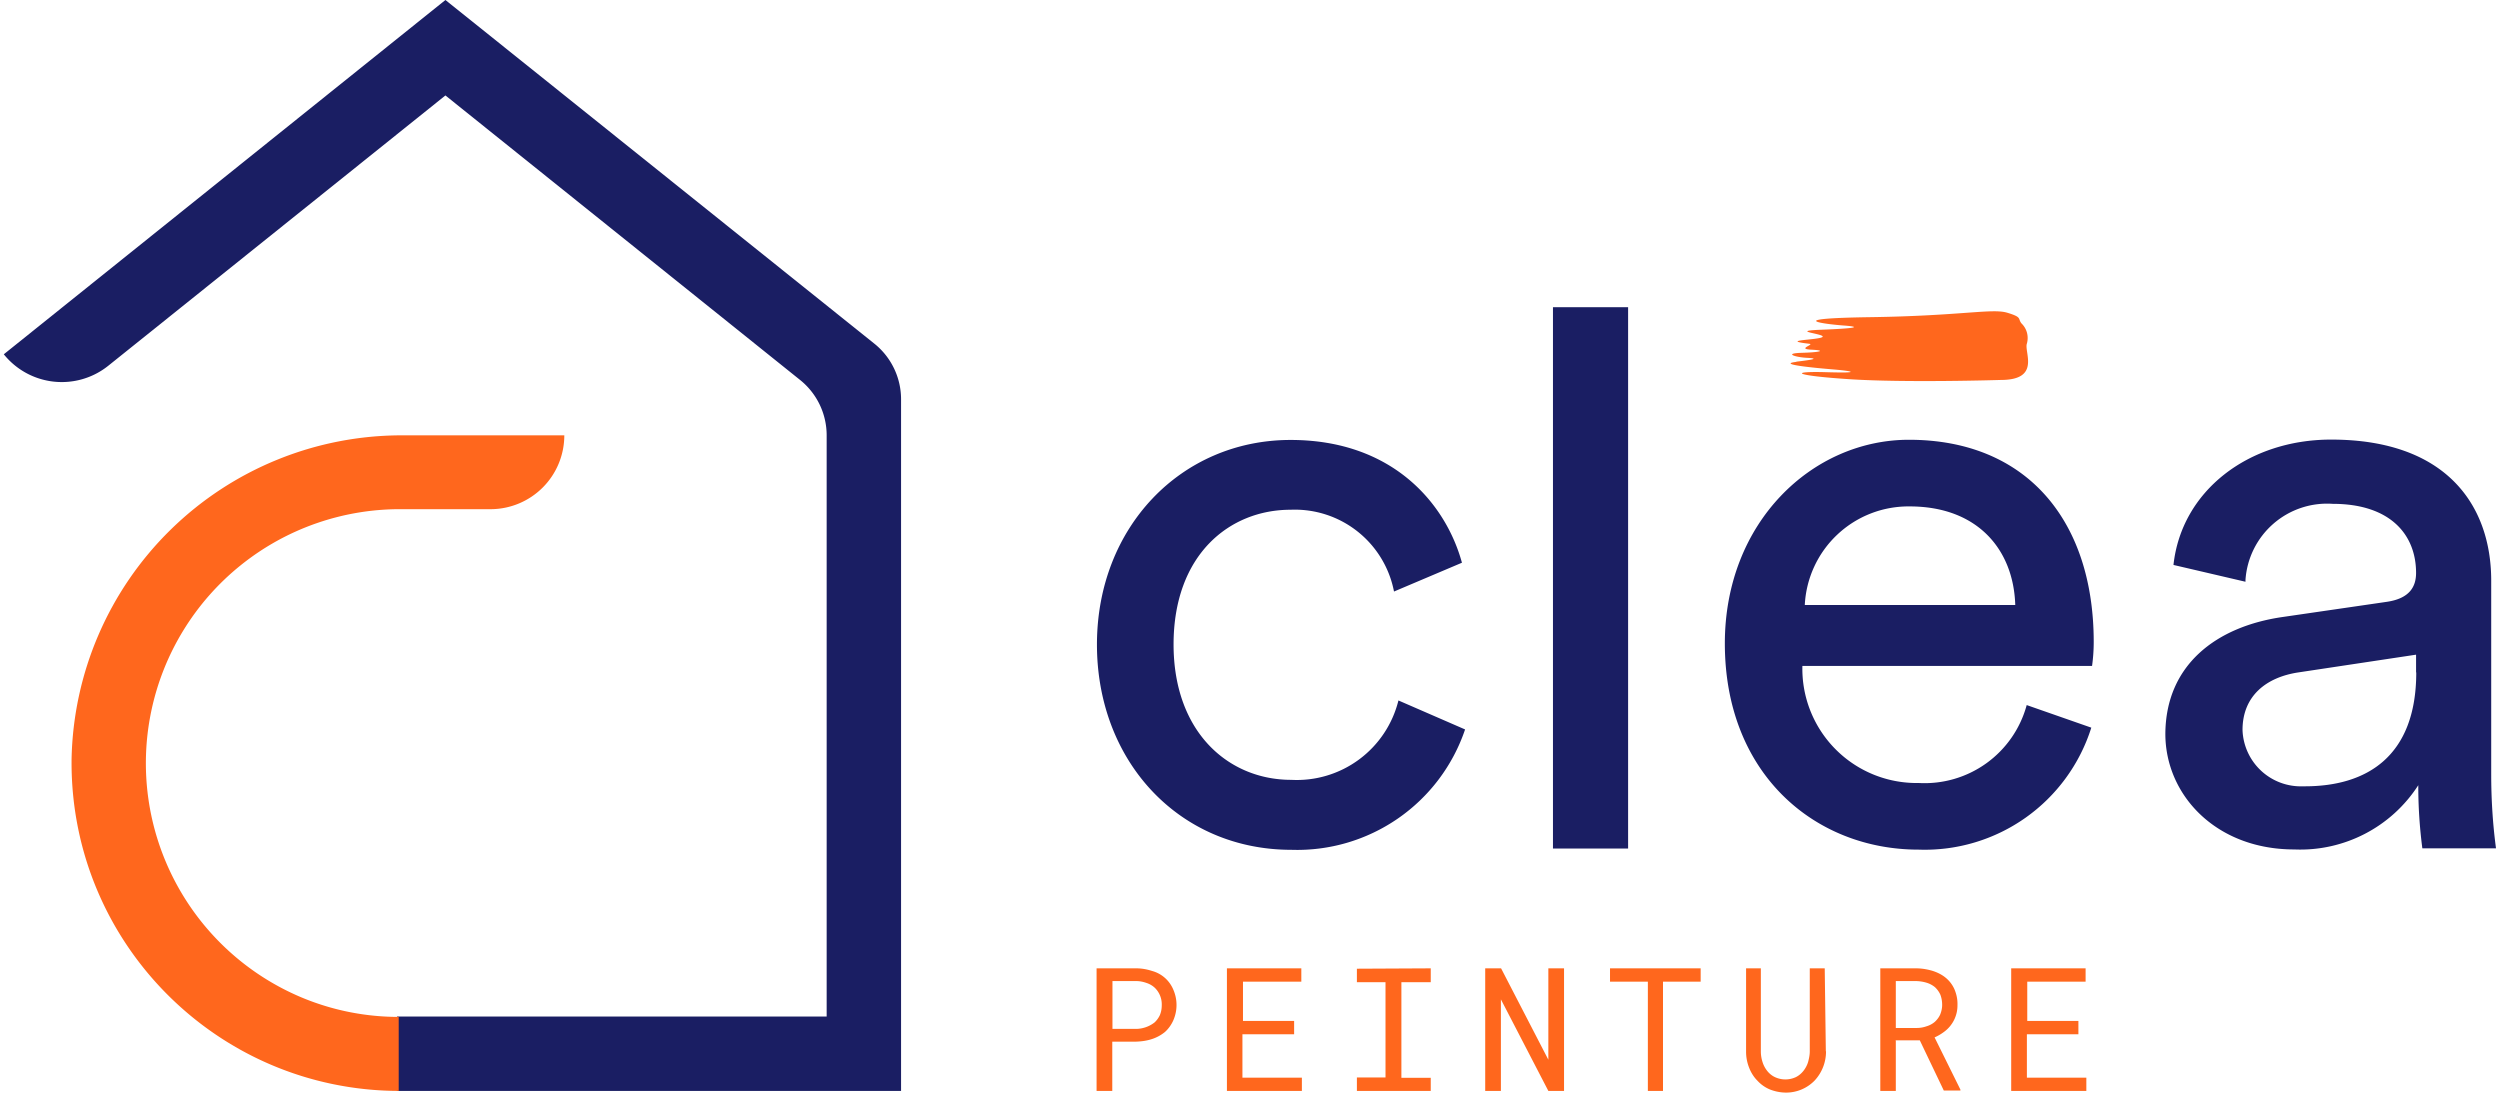
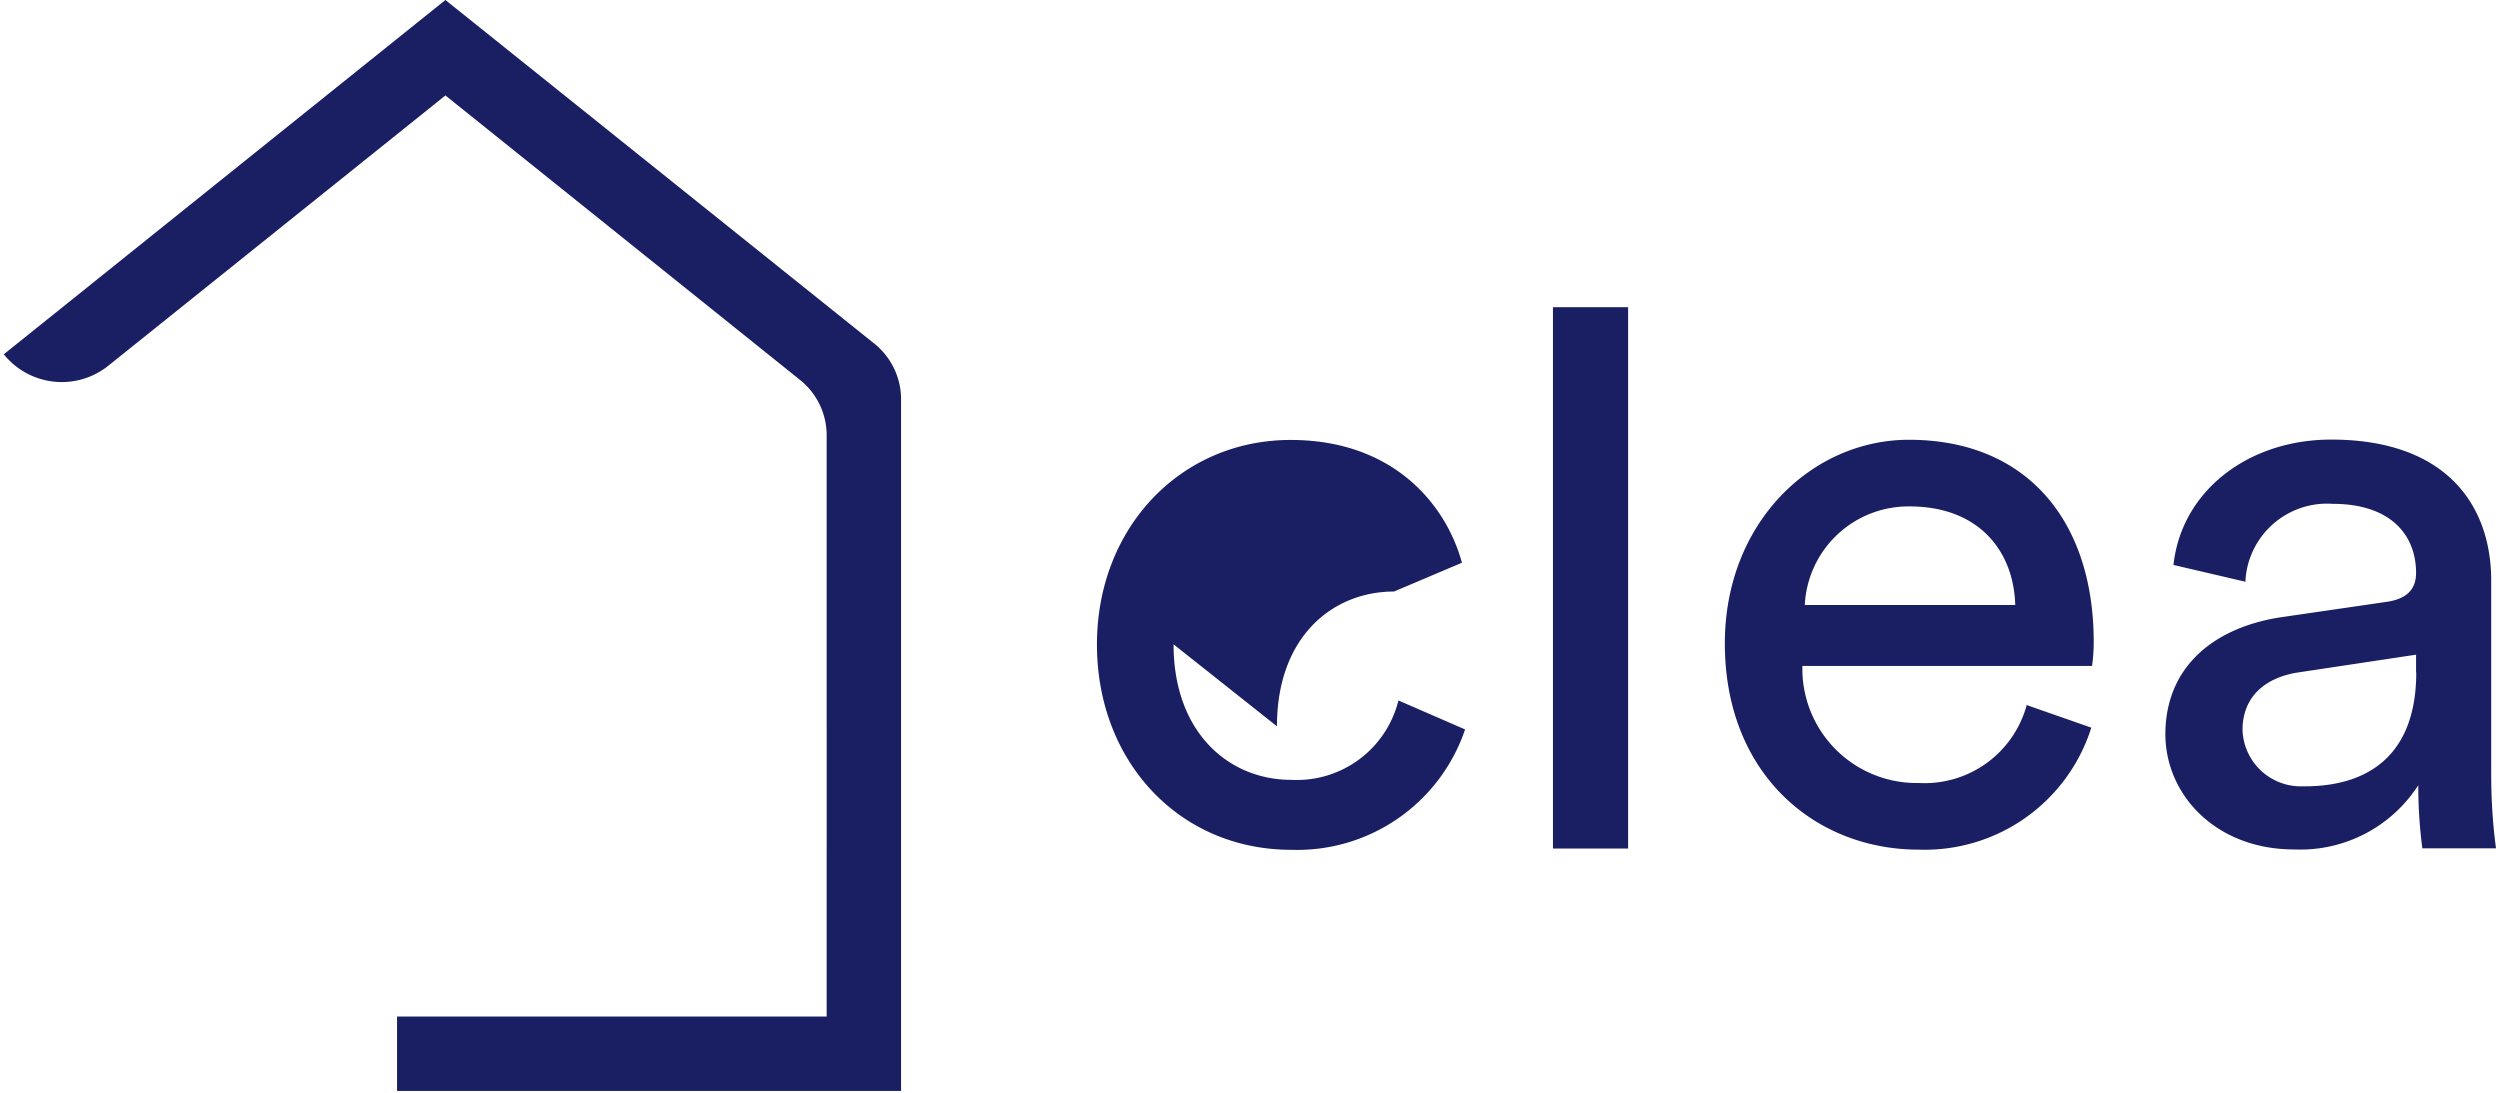
<svg xmlns="http://www.w3.org/2000/svg" width="135" height="59" viewBox="0 0 135 59.18">
  <g style="clip-path:url(#clippath)">
-     <path d="M63.36 34.9c0 4.78 2.99 7.34 6.37 7.34a5.67 5.67 0 0 0 5.81-4.3l3.61 1.57a9.6 9.6 0 0 1-9.41 6.52c-6.07 0-10.53-4.78-10.53-11.12s4.55-11.08 10.49-11.08c5.55 0 8.41 3.47 9.28 6.65l-3.68 1.56a5.47 5.47 0 0 0-5.6-4.43c-3.31 0-6.34 2.43-6.34 7.3ZM83.91 45.96V16.64h4.07v29.32h-4.07ZM113.07 39.41a9.46 9.46 0 0 1-9.36 6.61c-5.59 0-10.49-4.08-10.49-11.17 0-6.56 4.73-11.03 9.97-11.03 6.42 0 10.01 4.43 10.01 10.95 0 .43-.03.87-.09 1.3H97.42a6.19 6.19 0 0 0 6.04 6.34h.24a5.73 5.73 0 0 0 5.87-4.22l3.49 1.22Zm-4.12-6.64c-.09-3-2.04-5.34-5.72-5.34a5.62 5.62 0 0 0-5.68 5.34h11.4ZM123.43 33.42l5.63-.82c1.26-.18 1.6-.83 1.6-1.57 0-2.04-1.36-3.74-4.52-3.74a4.43 4.43 0 0 0-4.72 4.12v.1l-3.9-.91c.43-3.99 4.03-6.79 8.54-6.79 6.24 0 8.67 3.56 8.67 7.64v10.47c0 1.35.08 2.69.26 4.03H131a26.07 26.07 0 0 1-.22-3.42 7.6 7.6 0 0 1-6.72 3.48c-4.25 0-6.98-2.96-6.98-6.26.02-3.73 2.75-5.81 6.35-6.33Zm7.23 3v-.96l-6.37.96c-1.73.26-3.03 1.26-3.03 3.12a3.16 3.16 0 0 0 3.28 3.05h.1c3.34 0 6.03-1.61 6.03-6.17ZM48.6 59.09H21.3v-4.03h23.27V23.58c0-1.17-.53-2.27-1.44-3L23.92 5.17 5.66 19.81A4.03 4.03 0 0 1 0 19.19L23.92 0l23.24 18.62a3.86 3.86 0 0 1 1.44 3.01v37.46Z" style="fill:#1a1e63" />
-     <path d="M21.39 59.09c-9.81-.03-17.74-8-17.72-17.81v-.12a17.89 17.89 0 0 1 17.94-17.58h8.75a4 4 0 0 1-3.98 4H21.6a13.76 13.76 0 0 0-5.51 26.43 13.6 13.6 0 0 0 5.3 1.07v4ZM97.1 19.6c-1.12.13 1.02.33 1.99.41s1.66.21-.37.15-1.81.18 1.26.38 8.19.04 8.19.04c2.18 0 1.25-1.52 1.41-1.97.11-.39 0-.81-.29-1.09-.22-.27.06-.33-.77-.58s-2.49.17-7.46.24c-4.72.07-2.5.37-1.42.45s.61.16-1.2.23.24.22.07.39-2.42.17-.72.37c.32.04-.7.28.11.32s.54.14-.5.17-.34.24.24.27.58.08-.55.21ZM60.04 59.09h-.85v-6.64h2.15c.29 0 .57.05.85.14a1.74 1.74 0 0 1 1.15 1c.24.54.24 1.15 0 1.69-.11.24-.26.45-.45.62-.21.17-.45.3-.7.38-.27.09-.56.13-.85.14h-1.3v2.66Zm1.3-3.36a1.66 1.66 0 0 0 .99-.35c.12-.11.22-.25.29-.4.07-.17.1-.35.1-.53a1.25 1.25 0 0 0-.38-.95 1.2 1.2 0 0 0-.45-.26c-.17-.06-.36-.1-.54-.1h-1.3v2.59h1.3ZM67.09 56.02v2.35h3.22v.72h-4.06v-6.64h4.03v.72h-3.16v2.13h2.77v.72h-2.78ZM77.29 52.45v.75H75.7v5.18h1.59v.71h-4v-.73h1.55V53.2h-1.55v-.73l4-.02ZM83.66 59.09l-2.57-4.96v4.96h-.85v-6.64h.86l2.56 4.95v-4.95h.85v6.64h-.85ZM89.87 53.17v5.92h-.82v-5.92H87v-.72h4.91v.72h-2.04ZM98.7 56.94a2.31 2.31 0 0 1-.61 1.58 2.15 2.15 0 0 1-1.55.66c-.3 0-.6-.06-.88-.17a1.91 1.91 0 0 1-.68-.48c-.2-.2-.35-.45-.45-.71a2.35 2.35 0 0 1-.16-.87v-4.5h.8v4.5c0 .19.03.39.09.57.05.17.14.34.25.48.11.14.25.26.42.34.36.17.78.17 1.14 0 .16-.08.3-.2.41-.34.11-.14.2-.31.25-.48.05-.19.09-.38.09-.57v-4.5h.81l.06 4.5ZM102.48 56.37v2.72h-.84v-6.64h1.94c.3 0 .59.05.87.13.26.08.51.2.72.37.21.17.37.38.48.62.12.28.18.57.17.87a1.77 1.77 0 0 1-.74 1.46 2.5 2.5 0 0 1-.5.29l1.4 2.83v.05h-.9l-1.3-2.72h-1.32Zm1.13-.69c.18 0 .36-.03.53-.09.17-.05.32-.13.45-.24.12-.11.22-.24.29-.39.07-.17.11-.35.11-.53 0-.19-.03-.38-.1-.56a1.28 1.28 0 0 0-.29-.4 1.3 1.3 0 0 0-.45-.24 2.11 2.11 0 0 0-.56-.09h-1.11v2.54h1.12ZM109.58 56.02v2.35h3.22v.72h-4.07v-6.64h4.03v.72h-3.16v2.13h2.77v.72h-2.78Z" style="fill:#ff671d" />
+     <path d="M63.36 34.9c0 4.78 2.99 7.34 6.37 7.34a5.67 5.67 0 0 0 5.81-4.3l3.61 1.57a9.6 9.6 0 0 1-9.41 6.52c-6.07 0-10.53-4.78-10.53-11.12s4.55-11.08 10.49-11.08c5.55 0 8.41 3.47 9.28 6.65l-3.68 1.56c-3.31 0-6.34 2.43-6.34 7.3ZM83.91 45.96V16.64h4.07v29.32h-4.07ZM113.07 39.41a9.46 9.46 0 0 1-9.36 6.61c-5.59 0-10.49-4.08-10.49-11.17 0-6.56 4.73-11.03 9.97-11.03 6.42 0 10.01 4.43 10.01 10.95 0 .43-.03.87-.09 1.3H97.42a6.19 6.19 0 0 0 6.04 6.34h.24a5.73 5.73 0 0 0 5.87-4.22l3.49 1.22Zm-4.12-6.64c-.09-3-2.04-5.34-5.72-5.34a5.62 5.62 0 0 0-5.68 5.34h11.4ZM123.43 33.42l5.63-.82c1.26-.18 1.6-.83 1.6-1.57 0-2.04-1.36-3.74-4.52-3.74a4.43 4.43 0 0 0-4.72 4.12v.1l-3.9-.91c.43-3.99 4.03-6.79 8.54-6.79 6.24 0 8.67 3.56 8.67 7.64v10.47c0 1.35.08 2.69.26 4.03H131a26.07 26.07 0 0 1-.22-3.42 7.6 7.6 0 0 1-6.72 3.48c-4.25 0-6.98-2.96-6.98-6.26.02-3.73 2.75-5.81 6.35-6.33Zm7.23 3v-.96l-6.37.96c-1.73.26-3.03 1.26-3.03 3.12a3.16 3.16 0 0 0 3.28 3.05h.1c3.34 0 6.03-1.61 6.03-6.17ZM48.6 59.09H21.3v-4.03h23.27V23.58c0-1.17-.53-2.27-1.44-3L23.92 5.17 5.66 19.81A4.03 4.03 0 0 1 0 19.19L23.92 0l23.24 18.62a3.86 3.86 0 0 1 1.44 3.01v37.46Z" style="fill:#1a1e63" />
  </g>
</svg>